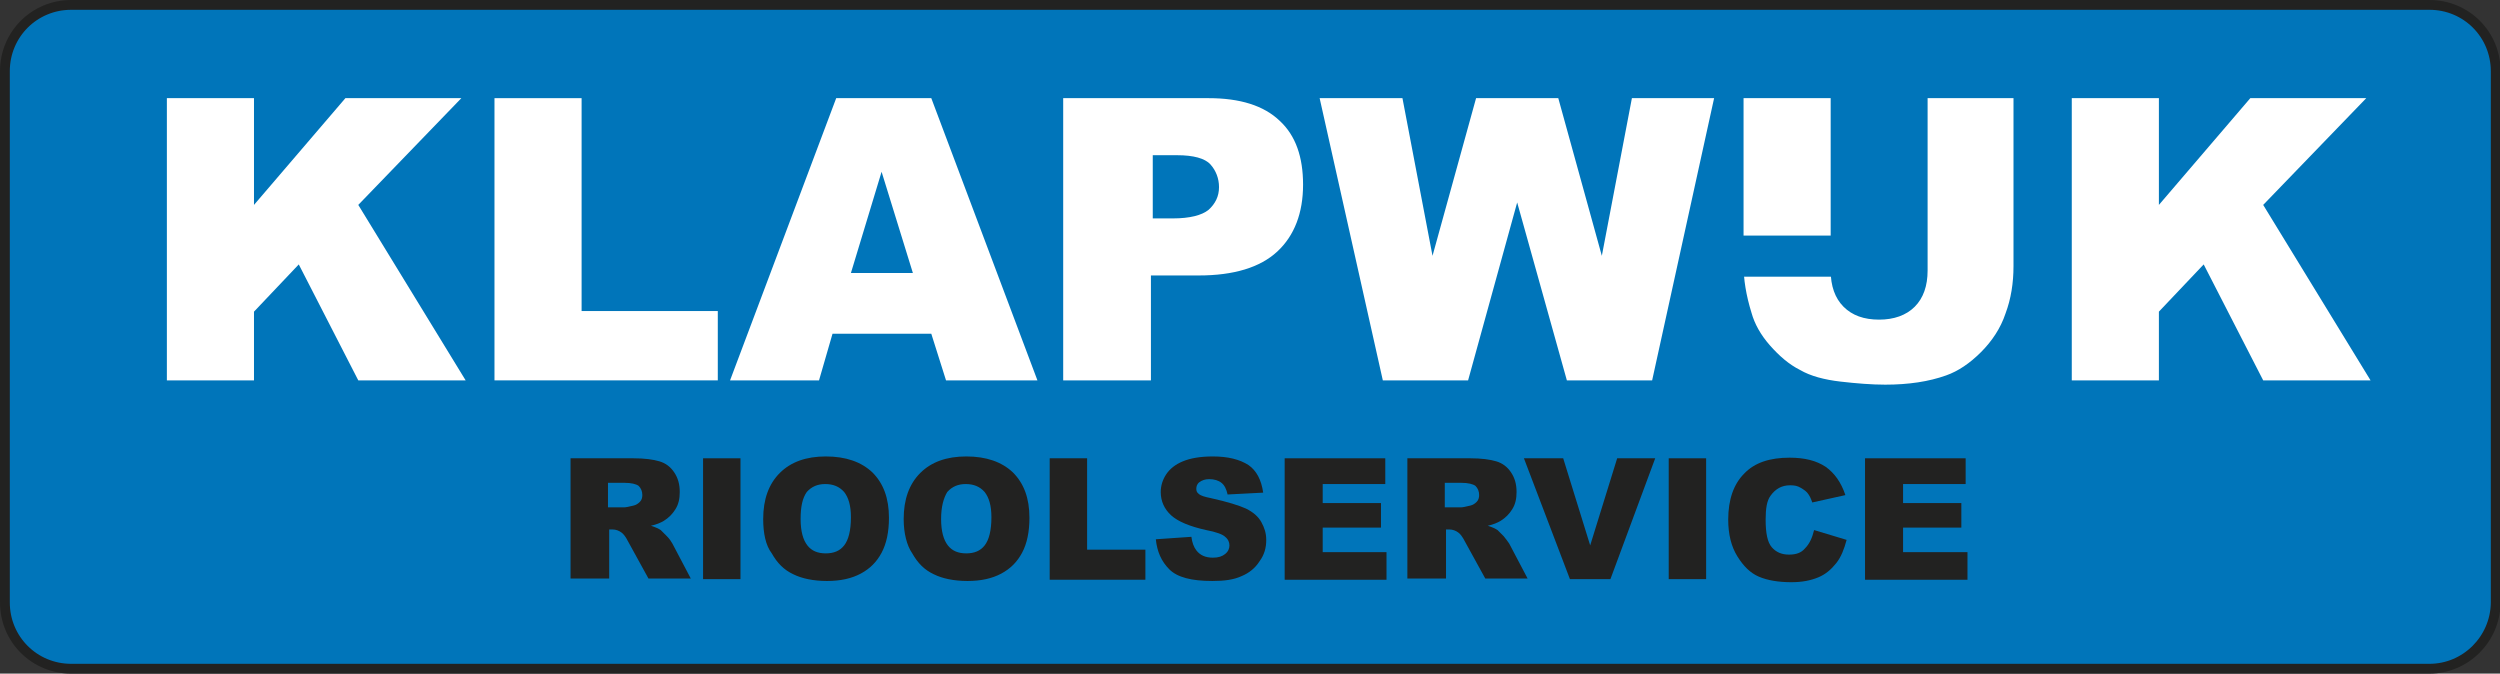
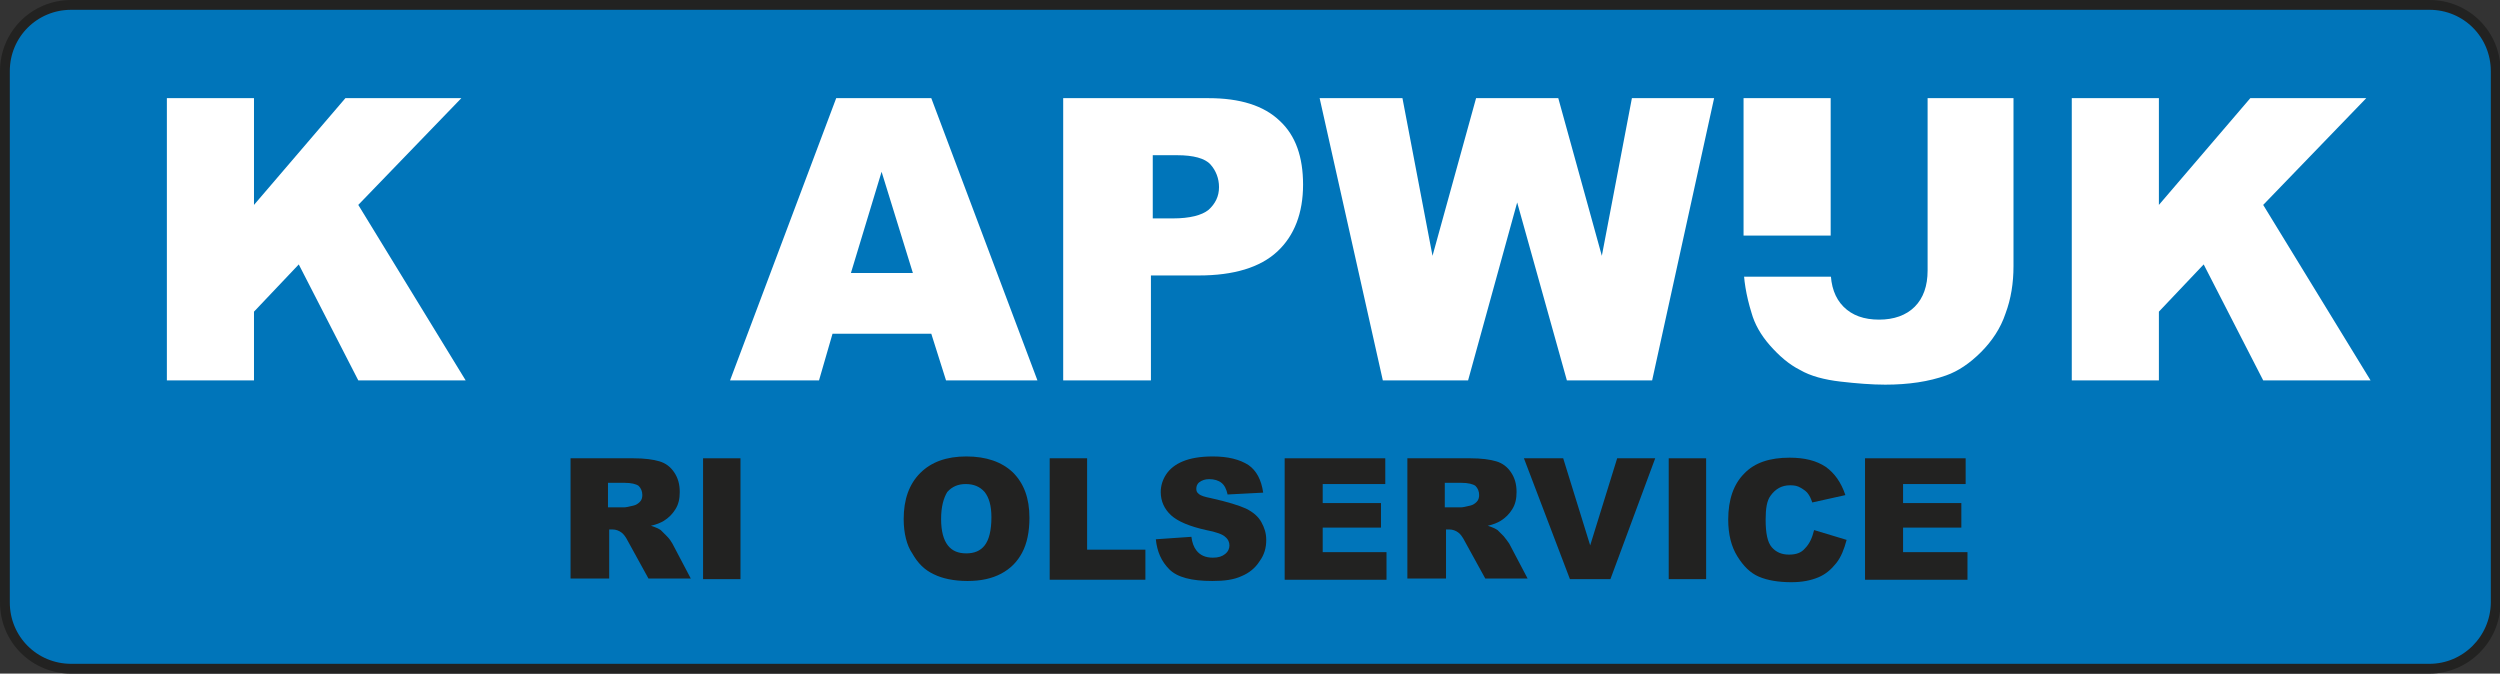
<svg xmlns="http://www.w3.org/2000/svg" version="1.1" id="Laag_1" x="0px" y="0px" viewBox="0 0 407.5 109.8" style="enable-background:new 0 0 407.5 109.8;" xml:space="preserve">
  <rect x="0" y="0" width="407.5" height="109.8" fill="#333333" stroke="none" />
  <style type="text/css">
	.st0{fill-rule:evenodd;clip-rule:evenodd;fill:#0075BA;stroke:#222221;stroke-width:1.597;stroke-miterlimit:10;}
	.st1{fill:#FFFFFF;}
	.st2{fill:#0075BA;}
	.st3{fill:#222221;}
</style>
  <g>
    <path class="st0" d="M396,109H11.6c-6,0-10.8-4.8-10.8-10.8V11.6c0-6,4.8-10.8,10.8-10.8H396c6,0,10.8,4.8,10.8,10.8v86.7   C406.7,104.2,401.9,109,396,109z" />
    <g>
      <g>
        <path class="st1" d="M27.2,16h14.2v17.4L56.3,16h18.9L58.4,33.4L75.9,62H58.4l-9.7-18.9l-7.3,7.7V62H27.2V16z" />
-         <path class="st1" d="M80.6,16h14.2v34.7H117V62H80.6V16z" />
        <path class="st1" d="M151.8,54.4h-16.1l-2.2,7.6h-14.5l17.3-46h15.5l17.3,46h-14.9L151.8,54.4z M148.8,44.5L143.7,28l-5,16.5     H148.8z" />
        <path class="st1" d="M173.4,16H197c5.1,0,9,1.2,11.6,3.7c2.6,2.4,3.8,5.9,3.8,10.4c0,4.6-1.4,8.3-4.2,10.9     c-2.8,2.6-7.1,3.9-12.8,3.9h-7.8V62h-14.3V16z M187.7,35.6h3.5c2.7,0,4.7-0.5,5.8-1.4c1.1-1,1.7-2.2,1.7-3.7     c0-1.4-0.5-2.7-1.4-3.7s-2.8-1.5-5.4-1.5h-4V35.6z" />
        <path class="st1" d="M215.1,16h13.5l4.9,25.7l7.1-25.7H254l7.1,25.7L266,16h13.4l-10.1,46h-13.9l-8.1-29l-8,29h-13.9L215.1,16z" />
        <path class="st1" d="M314,16h14.2v27.4c0,2.7-0.4,5.3-1.3,7.7c-0.8,2.4-2.2,4.5-4,6.3c-1.8,1.8-3.7,3.1-5.7,3.8     c-2.8,1-6.1,1.5-9.9,1.5c-2.2,0-4.7-0.2-7.3-0.5c-2.6-0.3-4.9-0.9-6.6-1.9c-1.8-0.9-3.4-2.3-4.9-4c-1.5-1.7-2.5-3.5-3-5.3     c-0.9-2.9-1.3-5.5-1.3-7.8V16h14.2v28.1c0,2.5,0.7,4.5,2.1,5.9c1.4,1.4,3.3,2.1,5.8,2.1c2.4,0,4.4-0.7,5.8-2.1     c1.4-1.4,2.1-3.4,2.1-5.9V16z" />
        <path class="st1" d="M337.7,16h14.2v17.4L366.8,16h18.9l-16.8,17.4L386.4,62h-17.5l-9.7-18.9l-7.3,7.7V62h-14.2V16z" />
      </g>
      <rect x="281" y="38.4" class="st2" width="24.8" height="6.7" />
    </g>
    <g>
      <path class="st3" d="M93,94.5V74.7h10.2c1.9,0,3.3,0.2,4.3,0.5c1,0.3,1.8,0.9,2.4,1.8c0.6,0.9,0.9,1.9,0.9,3.2    c0,1.1-0.2,2-0.7,2.8s-1.1,1.4-1.9,1.9c-0.5,0.3-1.2,0.6-2.1,0.8c0.7,0.2,1.3,0.5,1.6,0.7c0.2,0.2,0.5,0.5,1,1s0.7,0.9,0.9,1.2    l3,5.7h-6.9l-3.3-6c-0.4-0.8-0.8-1.3-1.1-1.5c-0.4-0.3-0.9-0.5-1.5-0.5h-0.5v8H93z M99.1,82.7h2.6c0.3,0,0.8-0.1,1.6-0.3    c0.4-0.1,0.7-0.3,1-0.6c0.3-0.3,0.4-0.7,0.4-1.1c0-0.6-0.2-1.1-0.6-1.5c-0.4-0.3-1.2-0.5-2.3-0.5h-2.7V82.7z" />
      <path class="st3" d="M114.6,74.7h6.1v19.7h-6.1V74.7z" />
-       <path class="st3" d="M124.4,84.6c0-3.2,0.9-5.7,2.7-7.5c1.8-1.8,4.3-2.7,7.5-2.7c3.3,0,5.8,0.9,7.6,2.6c1.8,1.8,2.7,4.2,2.7,7.4    c0,2.3-0.4,4.2-1.2,5.7c-0.8,1.5-1.9,2.6-3.4,3.4s-3.3,1.2-5.5,1.2c-2.2,0-4.1-0.4-5.5-1.1c-1.5-0.7-2.6-1.8-3.5-3.4    C124.8,88.9,124.4,86.9,124.4,84.6z M130.5,84.6c0,2,0.4,3.4,1.1,4.3c0.7,0.9,1.7,1.3,3,1.3c1.3,0,2.3-0.4,3-1.3s1.1-2.4,1.1-4.6    c0-1.9-0.4-3.2-1.1-4.1c-0.8-0.9-1.8-1.3-3.1-1.3c-1.2,0-2.2,0.4-3,1.3C130.8,81.2,130.5,82.6,130.5,84.6z" />
      <path class="st3" d="M147.3,84.6c0-3.2,0.9-5.7,2.7-7.5c1.8-1.8,4.3-2.7,7.5-2.7c3.3,0,5.8,0.9,7.6,2.6c1.8,1.8,2.7,4.2,2.7,7.4    c0,2.3-0.4,4.2-1.2,5.7c-0.8,1.5-1.9,2.6-3.4,3.4s-3.3,1.2-5.5,1.2c-2.2,0-4.1-0.4-5.5-1.1c-1.5-0.7-2.6-1.8-3.5-3.4    C147.8,88.9,147.3,86.9,147.3,84.6z M153.4,84.6c0,2,0.4,3.4,1.1,4.3c0.7,0.9,1.7,1.3,3,1.3c1.3,0,2.3-0.4,3-1.3s1.1-2.4,1.1-4.6    c0-1.9-0.4-3.2-1.1-4.1c-0.8-0.9-1.8-1.3-3.1-1.3c-1.2,0-2.2,0.4-3,1.3C153.8,81.2,153.4,82.6,153.4,84.6z" />
      <path class="st3" d="M171.1,74.7h6.1v14.9h9.5v4.9h-15.6V74.7z" />
      <path class="st3" d="M188.4,87.9l5.8-0.4c0.1,0.9,0.4,1.7,0.8,2.2c0.6,0.8,1.5,1.2,2.7,1.2c0.9,0,1.5-0.2,2-0.6    c0.5-0.4,0.7-0.9,0.7-1.4c0-0.5-0.2-1-0.7-1.4c-0.4-0.4-1.5-0.8-3.1-1.1c-2.7-0.6-4.6-1.4-5.7-2.4c-1.1-1-1.7-2.3-1.7-3.8    c0-1,0.3-2,0.9-2.9c0.6-0.9,1.5-1.6,2.7-2.1s2.8-0.8,4.9-0.8c2.5,0,4.4,0.5,5.8,1.4c1.3,0.9,2.1,2.4,2.4,4.5l-5.8,0.3    c-0.2-0.9-0.5-1.5-1-1.9s-1.2-0.6-2-0.6c-0.7,0-1.2,0.2-1.6,0.5s-0.5,0.7-0.5,1.1c0,0.3,0.1,0.6,0.4,0.8c0.3,0.3,1,0.5,2,0.7    c2.7,0.6,4.6,1.2,5.7,1.7c1.2,0.6,2,1.3,2.5,2.2s0.8,1.8,0.8,2.9c0,1.3-0.3,2.4-1.1,3.5c-0.7,1.1-1.7,1.9-2.9,2.4    c-1.3,0.6-2.8,0.8-4.8,0.8c-3.4,0-5.7-0.6-7-1.9S188.6,89.9,188.4,87.9z" />
      <path class="st3" d="M209.4,74.7h16.4v4.2h-10.2v3.1h9.5v4h-9.5V90H226v4.5h-16.6V74.7z" />
      <path class="st3" d="M229.4,94.5V74.7h10.2c1.9,0,3.3,0.2,4.3,0.5s1.8,0.9,2.4,1.8c0.6,0.9,0.9,1.9,0.9,3.2c0,1.1-0.2,2-0.7,2.8    c-0.5,0.8-1.1,1.4-1.9,1.9c-0.5,0.3-1.2,0.6-2.1,0.8c0.7,0.2,1.3,0.5,1.6,0.7c0.2,0.2,0.5,0.5,1,1c0.4,0.5,0.7,0.9,0.9,1.2l3,5.7    h-6.9l-3.3-6c-0.4-0.8-0.8-1.3-1.1-1.5c-0.4-0.3-0.9-0.5-1.5-0.5h-0.5v8H229.4z M235.5,82.7h2.6c0.3,0,0.8-0.1,1.6-0.3    c0.4-0.1,0.7-0.3,1-0.6c0.3-0.3,0.4-0.7,0.4-1.1c0-0.6-0.2-1.1-0.6-1.5c-0.4-0.3-1.2-0.5-2.3-0.5h-2.7V82.7z" />
      <path class="st3" d="M248.4,74.7h6.4l4.4,14.2l4.4-14.2h6.2l-7.3,19.7h-6.6L248.4,74.7z" />
      <path class="st3" d="M272,74.7h6.1v19.7H272V74.7z" />
      <path class="st3" d="M295.7,86.4L301,88c-0.4,1.5-0.9,2.8-1.7,3.8c-0.8,1-1.7,1.8-2.9,2.3s-2.6,0.8-4.4,0.8    c-2.1,0-3.9-0.3-5.3-0.9c-1.4-0.6-2.5-1.7-3.5-3.3c-1-1.6-1.5-3.6-1.5-6c0-3.3,0.9-5.8,2.6-7.5c1.7-1.8,4.2-2.6,7.4-2.6    c2.5,0,4.4,0.5,5.9,1.5c1.4,1,2.5,2.5,3.2,4.6l-5.4,1.2c-0.2-0.6-0.4-1-0.6-1.3c-0.3-0.5-0.8-0.8-1.3-1.1c-0.5-0.3-1-0.4-1.7-0.4    c-1.4,0-2.4,0.6-3.2,1.7c-0.6,0.8-0.8,2.1-0.8,3.9c0,2.2,0.3,3.7,1,4.5c0.7,0.8,1.6,1.2,2.8,1.2c1.2,0,2-0.3,2.6-1    C295,88.6,295.4,87.6,295.7,86.4z" />
      <path class="st3" d="M304,74.7h16.4v4.2h-10.2v3.1h9.5v4h-9.5V90h10.5v4.5H304V74.7z" />
    </g>
  </g>
</svg>